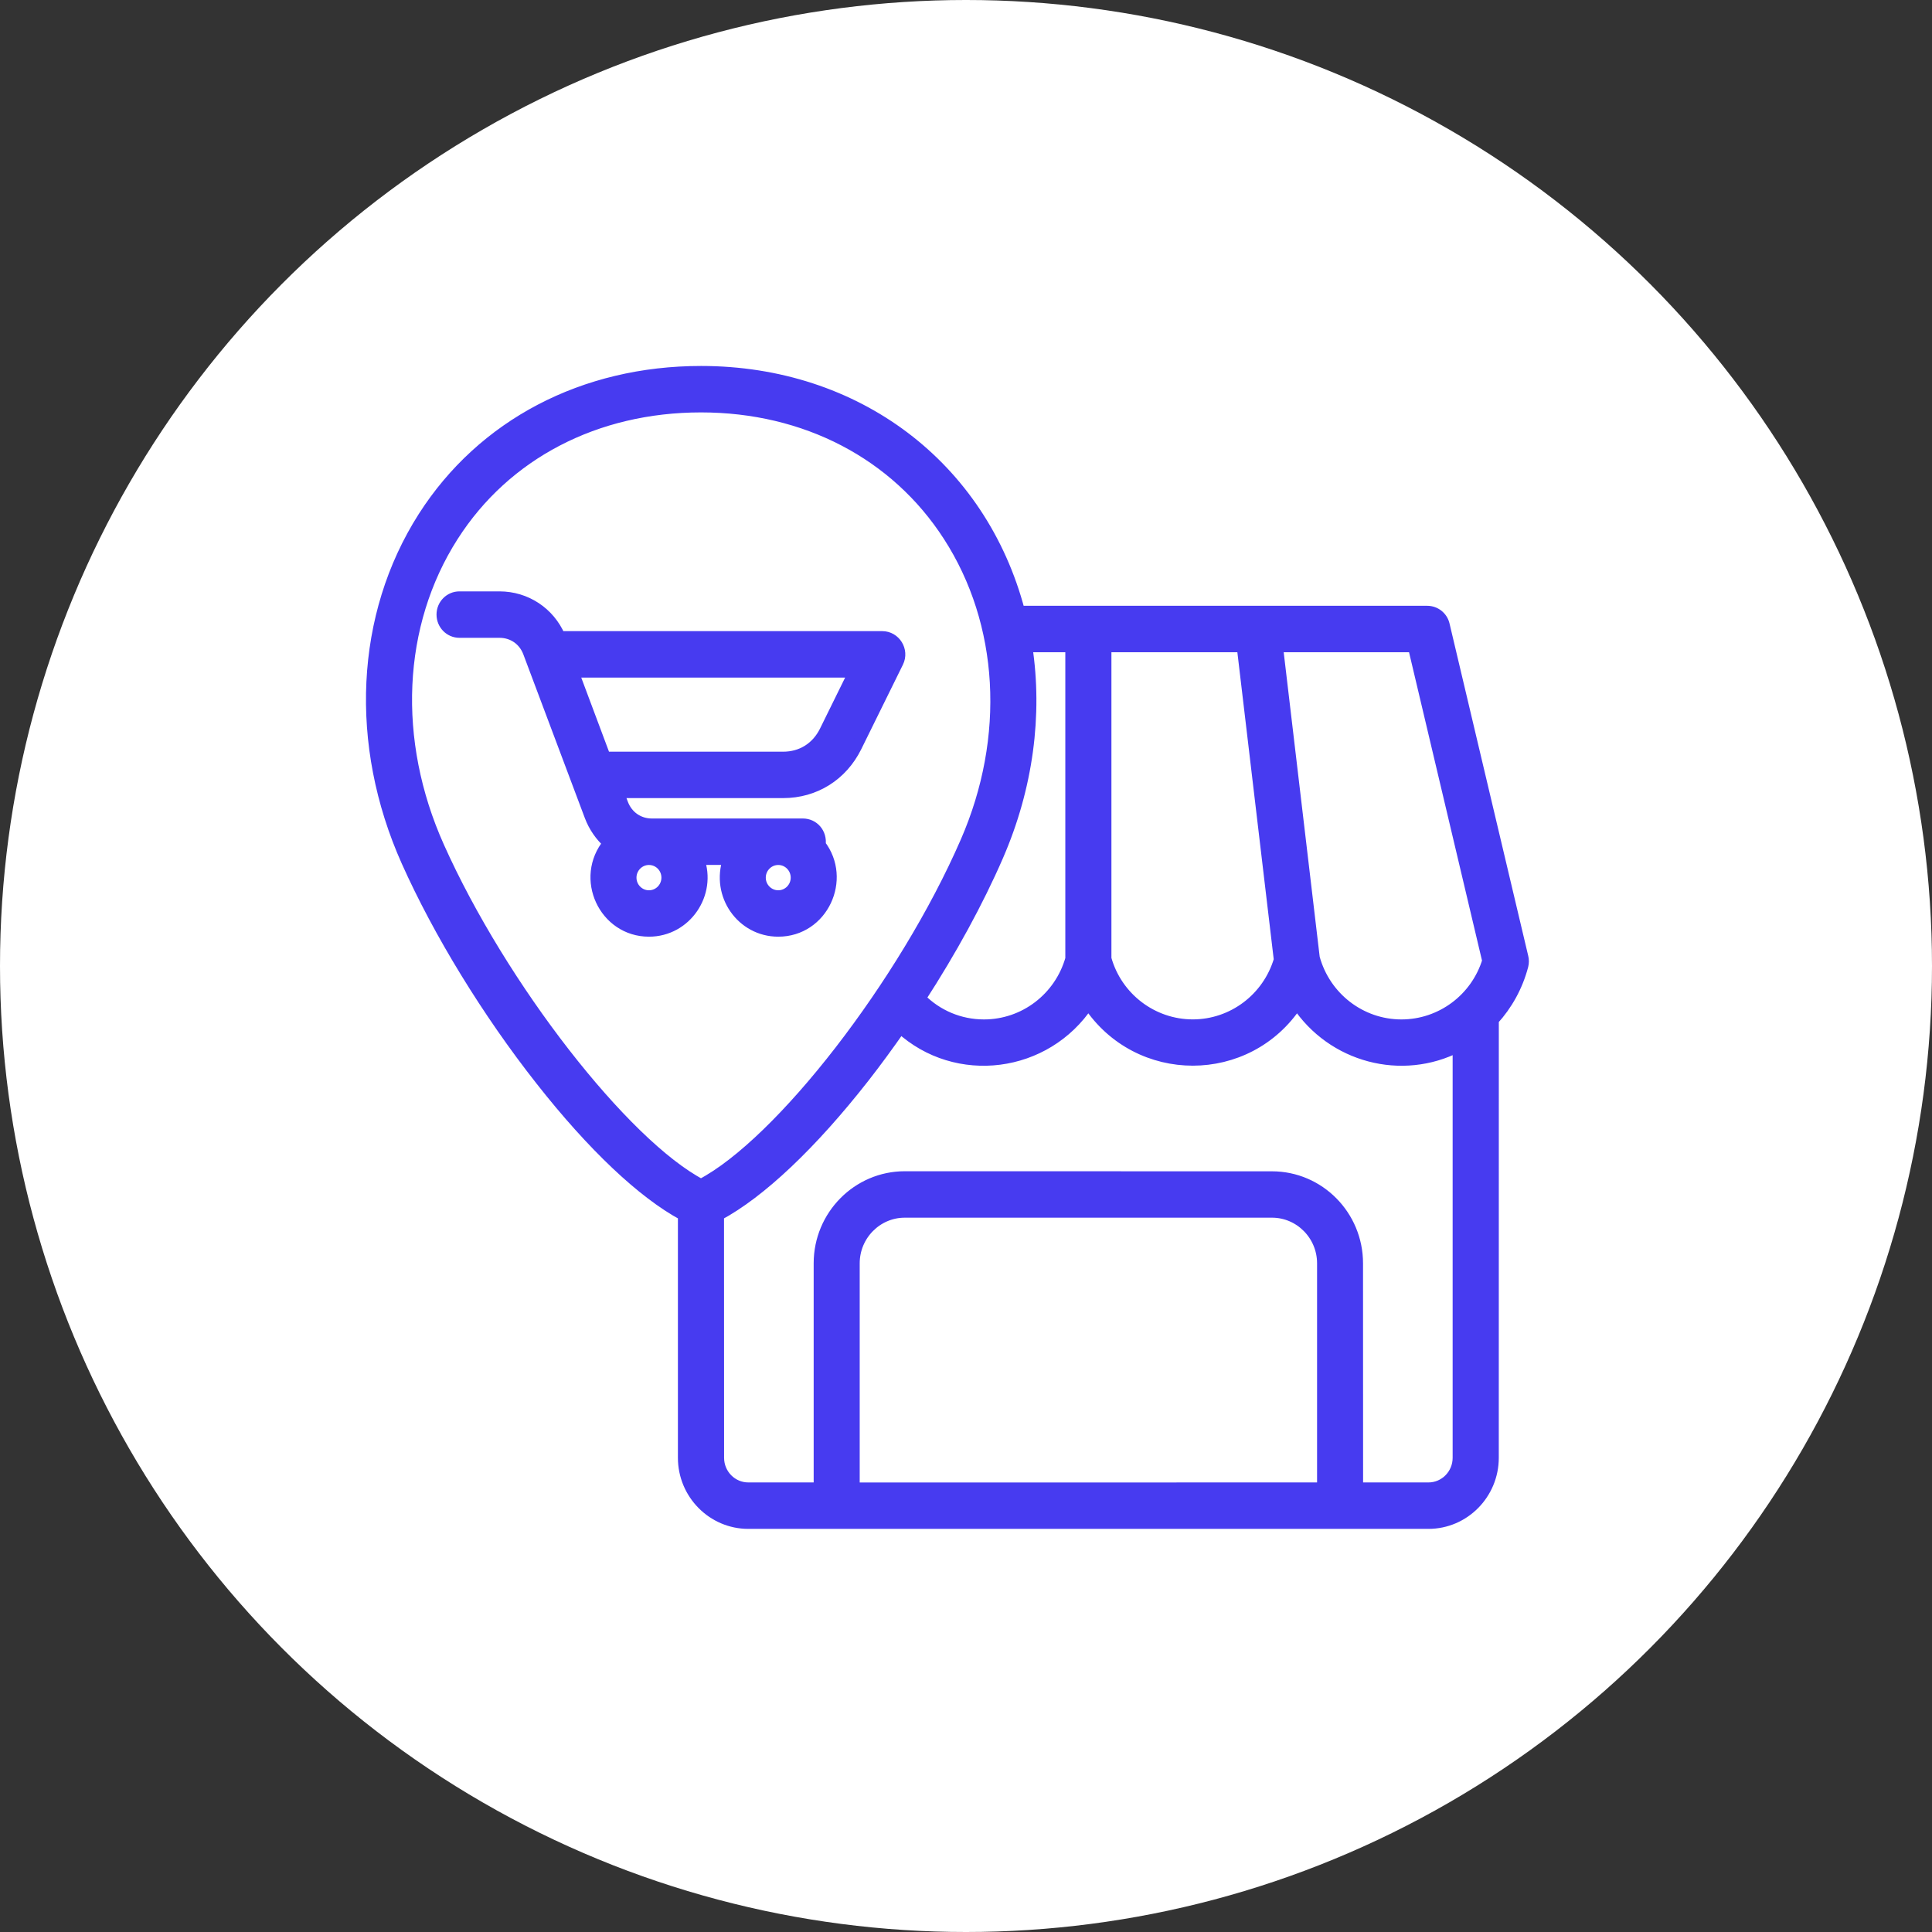
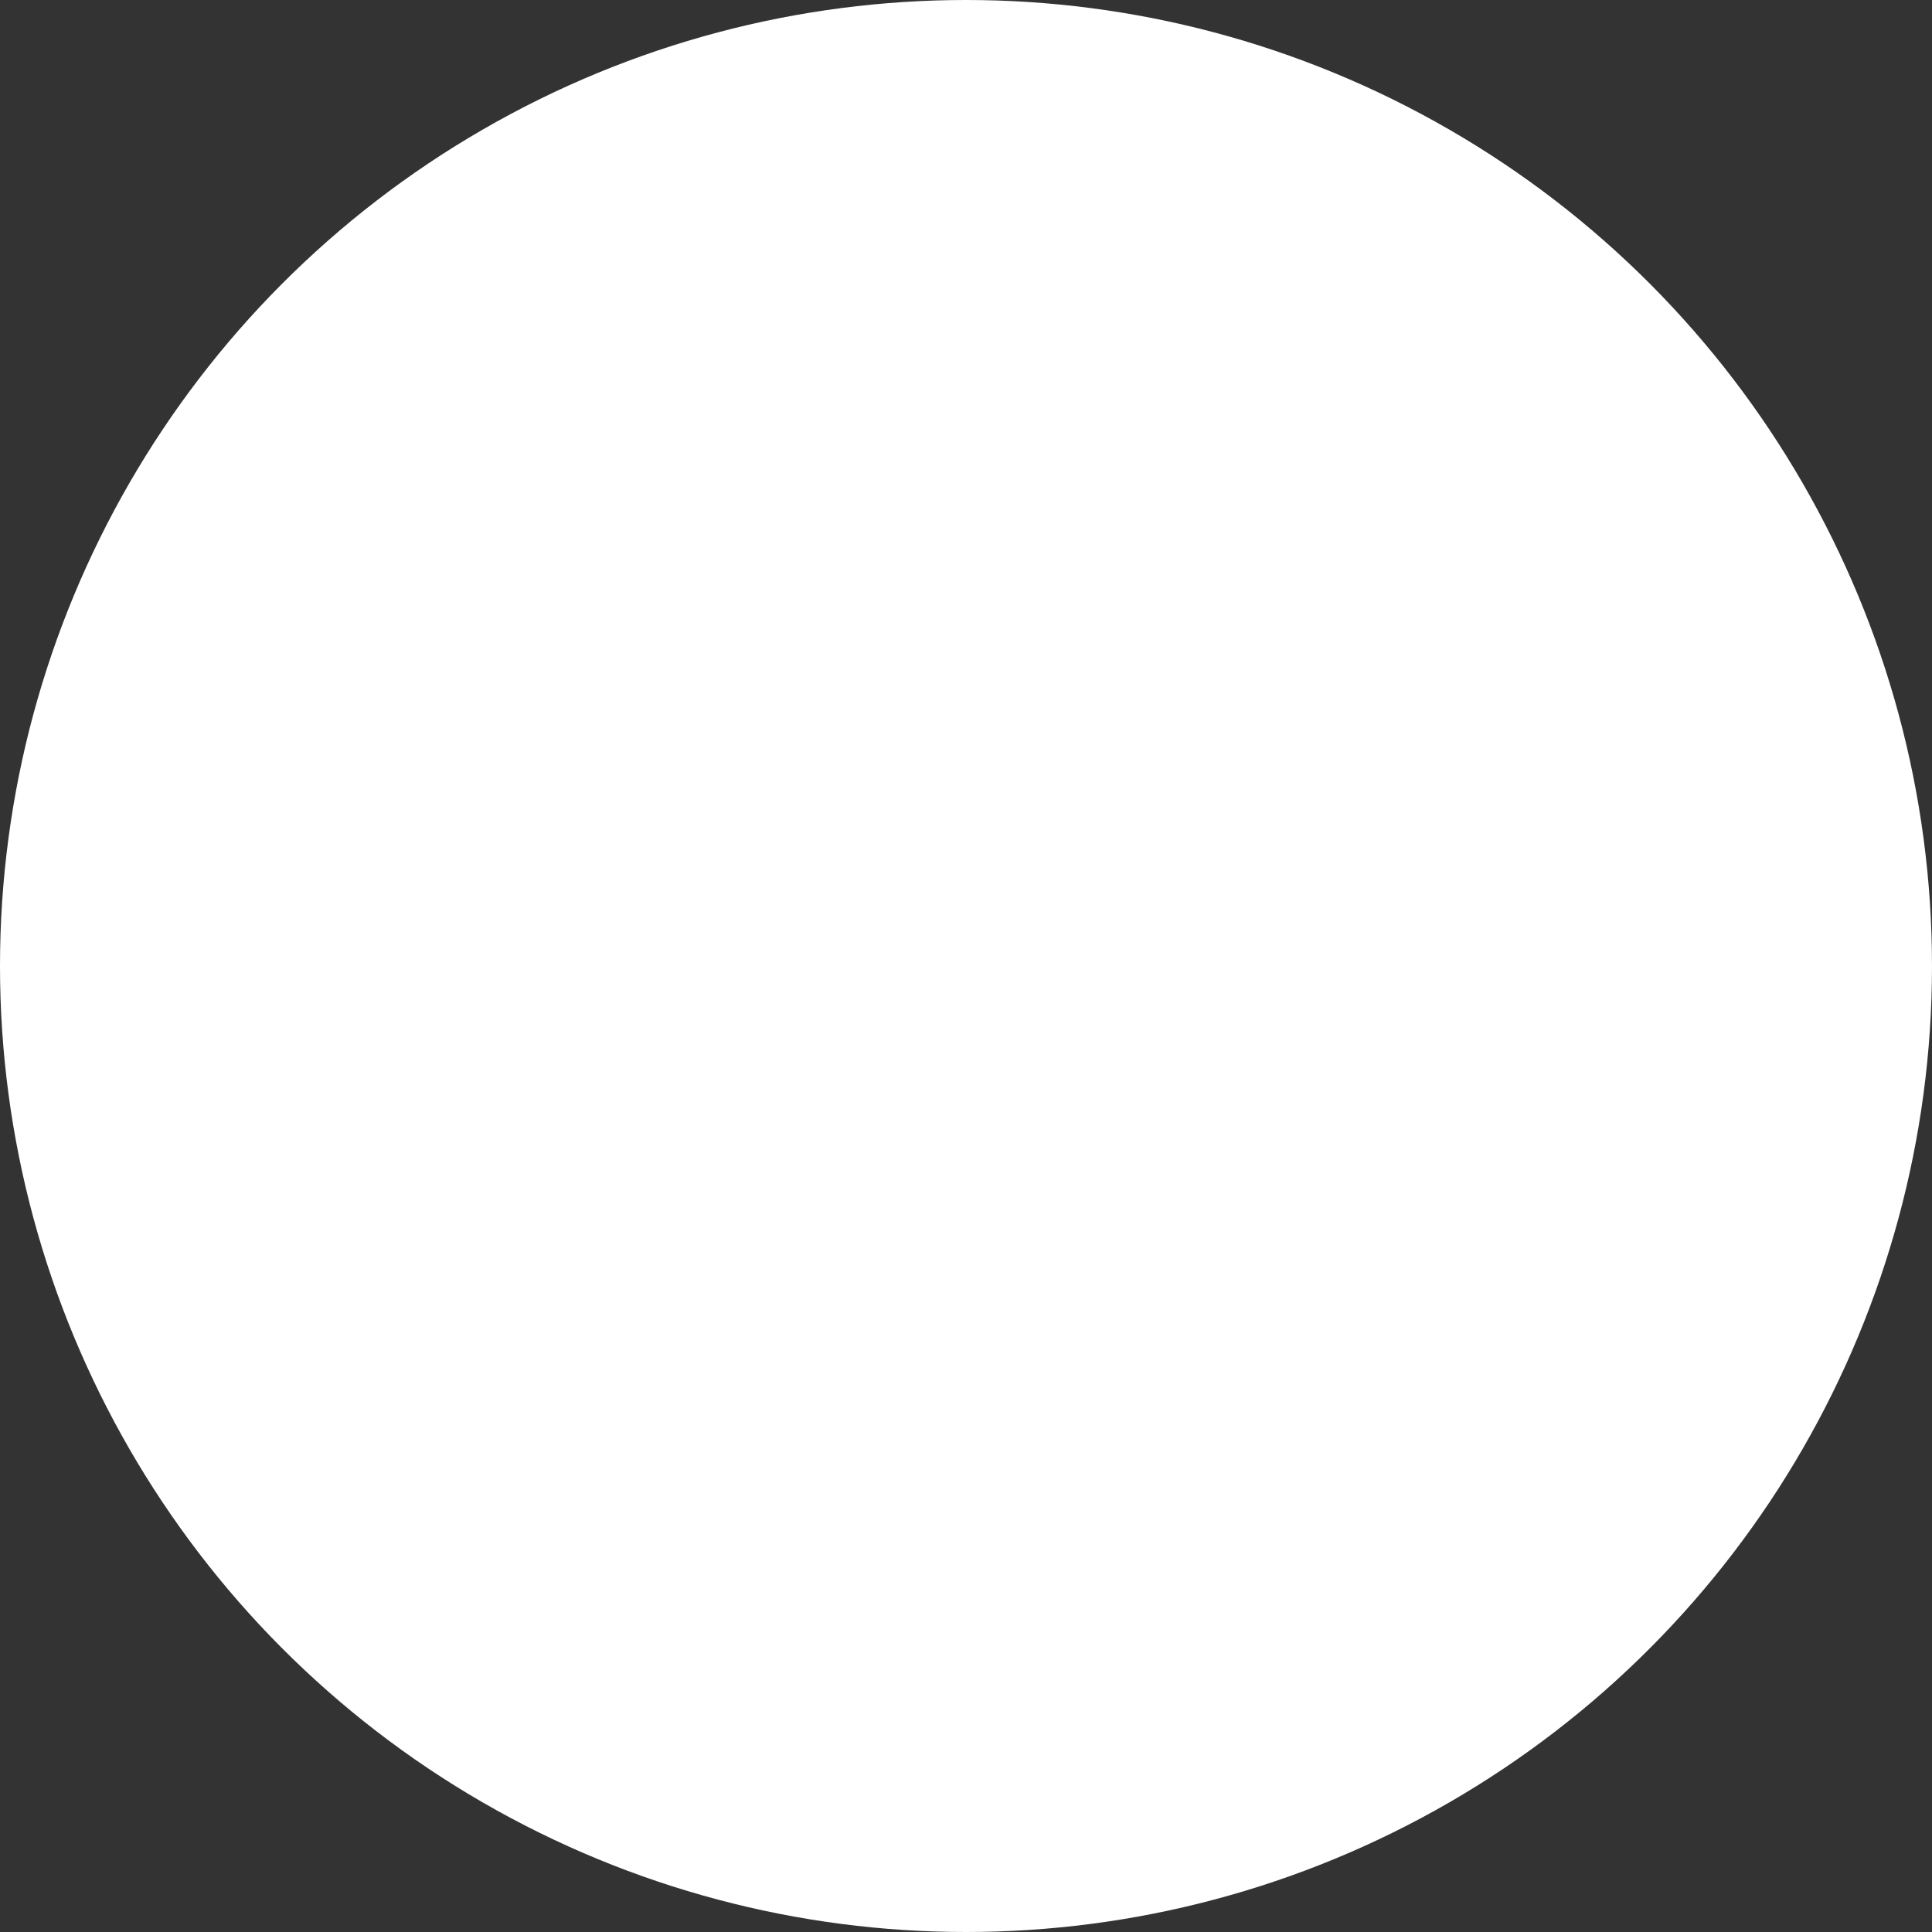
<svg xmlns="http://www.w3.org/2000/svg" width="52" height="52" viewBox="0 0 52 52" fill="none">
  <rect x="0" y="0" width="52" height="52" fill="#333333" stroke="none" />
  <circle cx="26" cy="26" r="26" fill="white" />
-   <path fill-rule="evenodd" clip-rule="evenodd" d="M17.466 24.112C17.199 24.112 16.981 23.892 16.981 23.622C16.981 23.351 17.2 23.131 17.466 23.131C17.737 23.131 17.952 23.351 17.952 23.622C17.952 23.891 17.737 24.112 17.466 24.112ZM15.428 18.087H22.988L22.204 19.679C21.982 20.125 21.575 20.382 21.077 20.382L16.287 20.381L15.428 18.087ZM20.947 24.112C20.679 24.112 20.461 23.892 20.461 23.622C20.461 23.351 20.68 23.131 20.947 23.131C21.215 23.131 21.432 23.351 21.432 23.622C21.432 23.891 21.215 24.112 20.947 24.112ZM18.808 23.13H19.606C19.277 24.084 19.966 25.061 20.947 25.061C22.145 25.061 22.786 23.66 22.073 22.737C22.116 22.424 21.892 22.18 21.61 22.18H17.545C17.187 22.18 16.886 21.97 16.758 21.631L16.645 21.331H21.079C21.93 21.331 22.664 20.871 23.045 20.101L24.168 17.823C24.322 17.508 24.092 17.137 23.745 17.137H15.067C14.785 16.483 14.155 16.067 13.444 16.067H12.366C12.107 16.067 11.899 16.279 11.899 16.541C11.899 16.804 12.107 17.017 12.366 17.017H13.444C13.801 17.017 14.103 17.226 14.228 17.565L15.882 21.967C15.991 22.255 16.164 22.5 16.378 22.692C15.598 23.636 16.267 25.061 17.467 25.061C18.468 25.061 19.145 24.047 18.808 23.13ZM38.447 40.05H36.538L36.536 34.002C36.536 32.719 35.504 31.676 34.235 31.676L24.352 31.674C23.083 31.674 22.05 32.719 22.05 34.001V40.05H20.141C19.697 40.05 19.339 39.685 19.339 39.237L19.337 32.705C20.464 32.101 21.843 30.8 23.255 28.996C23.59 28.568 23.914 28.122 24.234 27.665C25.748 29.052 28.151 28.742 29.293 27.014C30.632 29.042 33.582 29.036 34.909 27.014C35.859 28.453 37.731 28.949 39.248 28.164V39.235C39.249 39.686 38.888 40.05 38.447 40.05ZM35.599 40.05V34.002C35.599 33.242 34.985 32.624 34.236 32.624H24.352C23.603 32.624 22.989 33.242 22.989 34.002V40.052L35.599 40.05ZM11.809 22.791C13.497 26.564 16.796 30.794 18.867 31.883C21 30.77 24.337 26.473 25.997 22.657C27.222 19.846 27.045 16.767 25.53 14.422C24.107 12.216 21.677 10.95 18.867 10.95C16.035 10.95 13.601 12.219 12.189 14.431C10.671 16.807 10.528 19.933 11.809 22.791L11.809 22.791ZM27.636 17.405C27.915 19.236 27.659 21.193 26.856 23.04C26.322 24.269 25.598 25.593 24.769 26.871C25.221 27.329 25.831 27.588 26.483 27.588C27.572 27.588 28.524 26.86 28.823 25.808V17.405L27.636 17.405ZM34.435 25.832L33.437 17.405H29.764V25.803C30.057 26.855 31.015 27.587 32.104 27.587C33.181 27.587 34.129 26.87 34.435 25.832ZM38.043 17.405H34.382L35.372 25.781C35.663 26.847 36.624 27.588 37.719 27.588C38.789 27.588 39.731 26.884 40.044 25.86L38.043 17.405ZM40.986 25.76L38.869 16.819C38.82 16.605 38.632 16.455 38.413 16.455H27.437C26.41 12.55 23.052 10 18.868 10C15.712 10 12.988 11.426 11.398 13.914C9.707 16.564 9.541 20.028 10.95 23.182C11.808 25.102 13.122 27.247 14.555 29.067C15.945 30.838 17.297 32.114 18.396 32.705V39.236C18.396 40.209 19.181 41 20.14 41H38.446C39.407 41 40.19 40.209 40.19 39.236L40.191 27.451C40.56 27.048 40.839 26.55 40.986 25.989C41.005 25.914 41.005 25.834 40.986 25.759L40.986 25.76Z" fill="#473BF0" stroke="#473BF0" stroke-width="0.3" />
</svg>